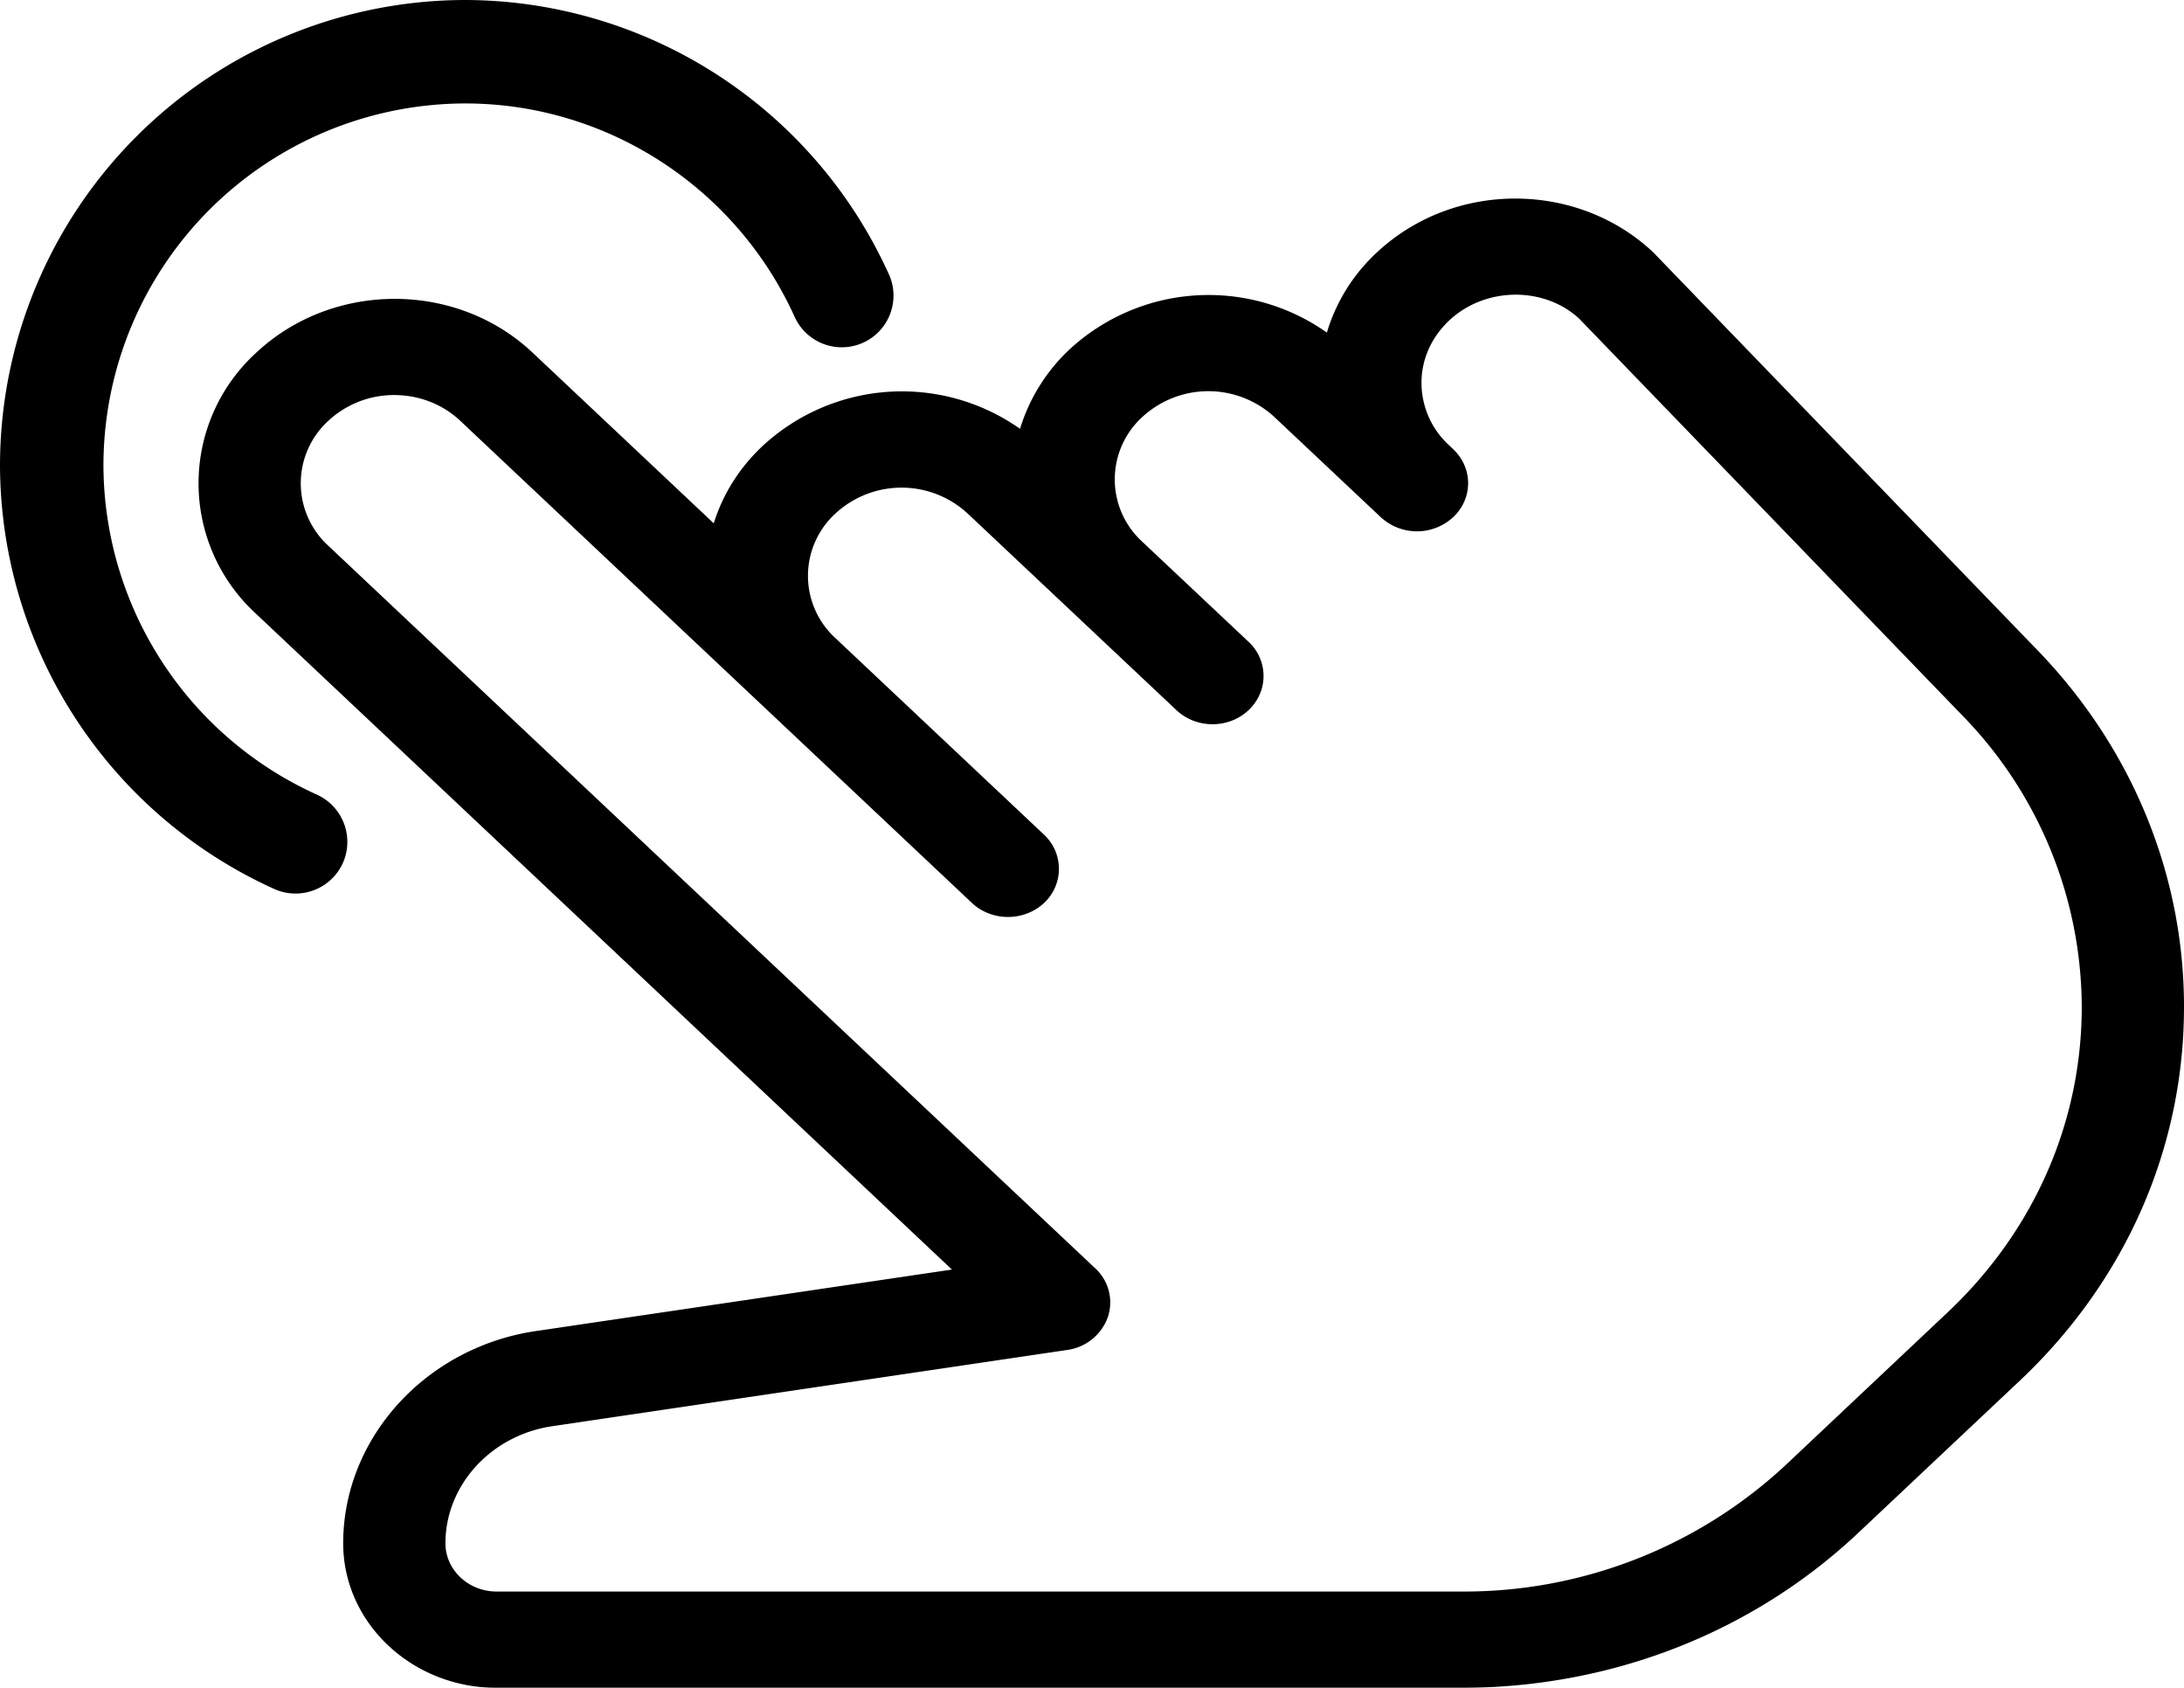
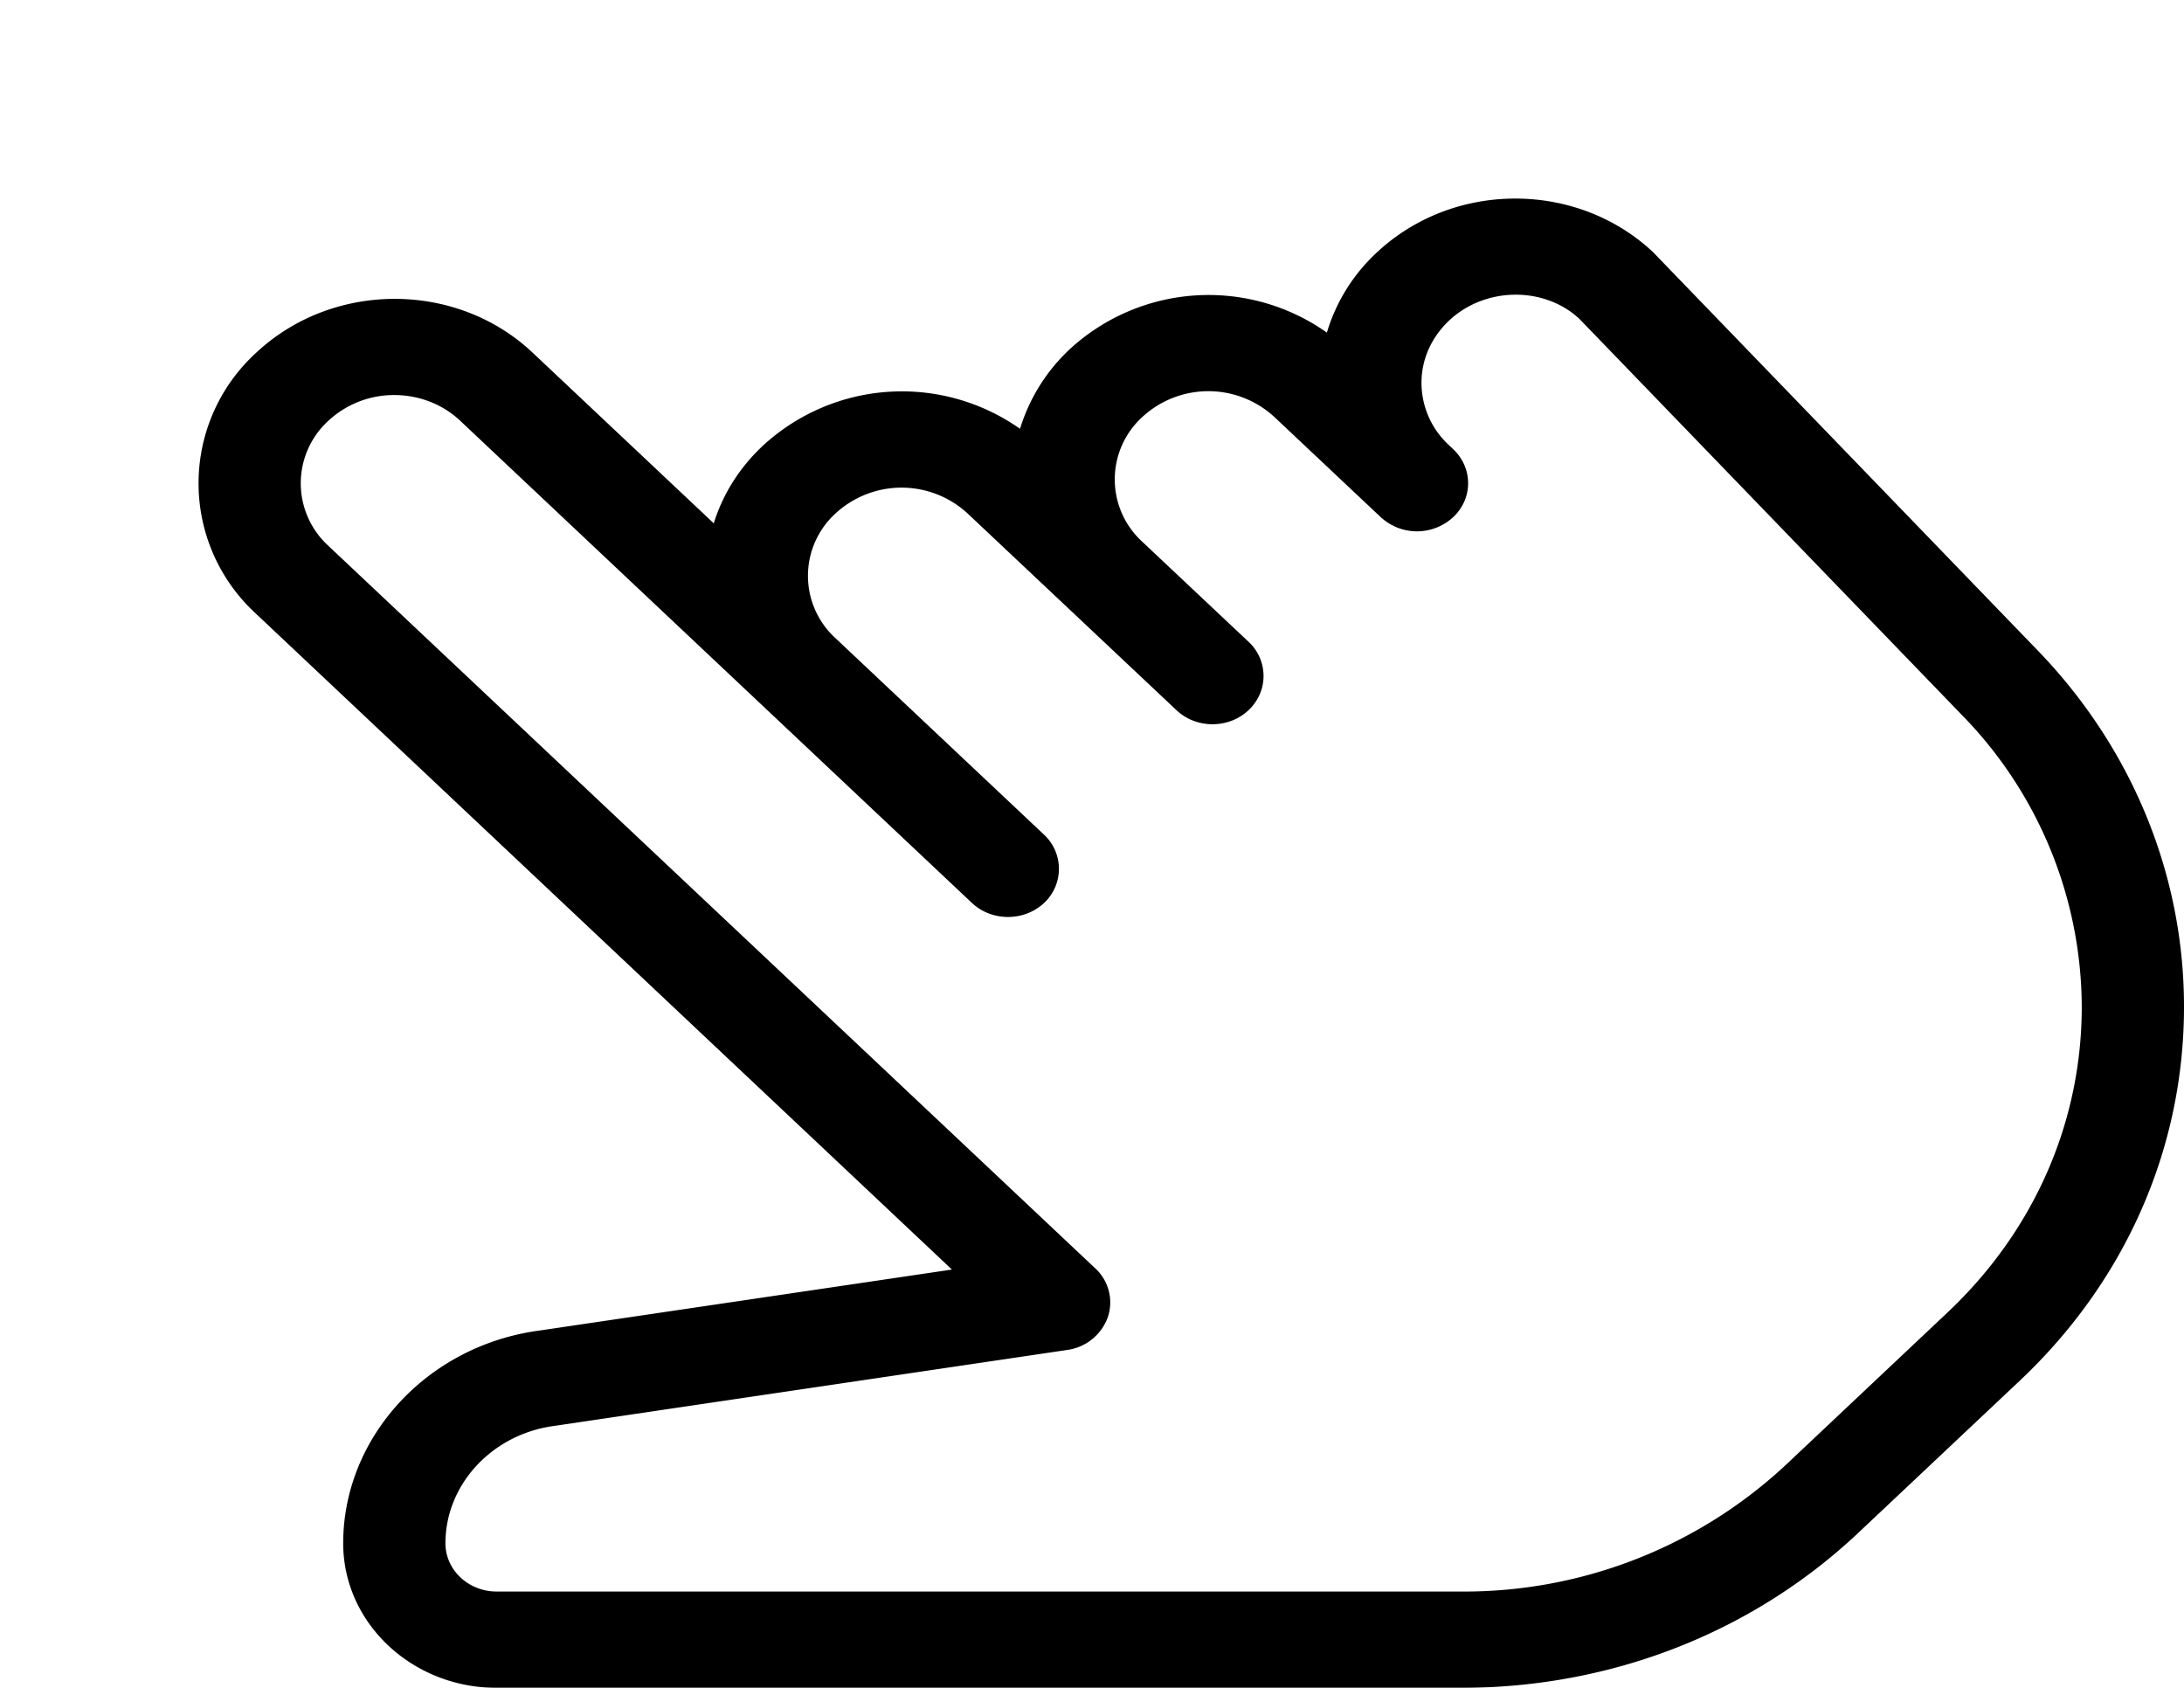
<svg xmlns="http://www.w3.org/2000/svg" width="22" height="17" viewBox="0 0 22 17">
  <defs>
    <filter colorInterpolationFilters="auto" id="a">
      <feColorMatrix in="SourceGraphic" values="0 0 0 0 1 0 0 0 0 1 0 0 0 0 1 0 0 0 1 0" />
    </filter>
  </defs>
  <g transform="translate(-678 -199)" filter="url(#a)" fill="none" fillRule="evenodd">
    <g fill="#000" fillRule="nonzero">
      <path d="m698.527 205.552-3.873-4.01c-.767-.723-2.015-.724-2.789.005a1.796 1.796 0 0 0-.499.803 2.064 2.064 0 0 0-2.591.168 1.829 1.829 0 0 0-.5.801 2.065 2.065 0 0 0-2.59.17c-.241.225-.406.495-.495.782l-1.826-1.72c-.766-.722-2.015-.722-2.788.006a1.78 1.78 0 0 0 0 2.622l7.013 6.608-4.16.615c-1.124.151-1.972 1.072-1.972 2.142 0 .803.694 1.456 1.546 1.456h9.713c1.513 0 2.936-.555 4.006-1.564l1.62-1.526c1.07-1.007 1.658-2.346 1.658-3.77 0-1.33-.523-2.604-1.473-3.588zm-.913 6.671-1.62 1.527a4.752 4.752 0 0 1-3.278 1.28h-9.713c-.285 0-.516-.218-.516-.486 0-.59.468-1.098 1.095-1.182l5.167-.765a.508.508 0 0 0 .41-.329.466.466 0 0 0-.126-.493l-7.73-7.282a.852.852 0 0 1 .006-1.256.969.969 0 0 1 .663-.258c.24 0 .48.086.664.259l5.154 4.856c.2.189.527.189.728 0a.47.47 0 0 0-.001-.687l-2.105-1.983a.85.85 0 0 1 .007-1.255.981.981 0 0 1 1.325 0l2.106 1.983c.2.19.528.19.728 0 .1-.095.15-.219.15-.343a.47.47 0 0 0-.15-.344l-1.075-1.012a.85.85 0 0 1 .006-1.255.981.981 0 0 1 1.326 0l1.08 1.017c.002.001 0 .001 0 .001l.002.001v.001h.002a.537.537 0 0 0 .719-.009c.201-.188.201-.496 0-.685l-.044-.042a.854.854 0 0 1-.275-.625c0-.236.097-.457.28-.63.367-.343.96-.342 1.31-.016l3.857 3.994a4.22 4.22 0 0 1 1.204 2.935c0 1.165-.481 2.26-1.356 3.083z" />
-       <path d="M686.954 201.763a4.696 4.696 0 0 0-4.267-2.763 4.693 4.693 0 0 0-4.687 4.687 4.698 4.698 0 0 0 2.763 4.267.523.523 0 0 0 .69-.26.523.523 0 0 0-.26-.69 3.652 3.652 0 0 1-2.151-3.317 3.65 3.65 0 0 1 3.645-3.645c1.425 0 2.727.844 3.318 2.15a.52.52 0 0 0 .949-.43z" />
    </g>
  </g>
</svg>